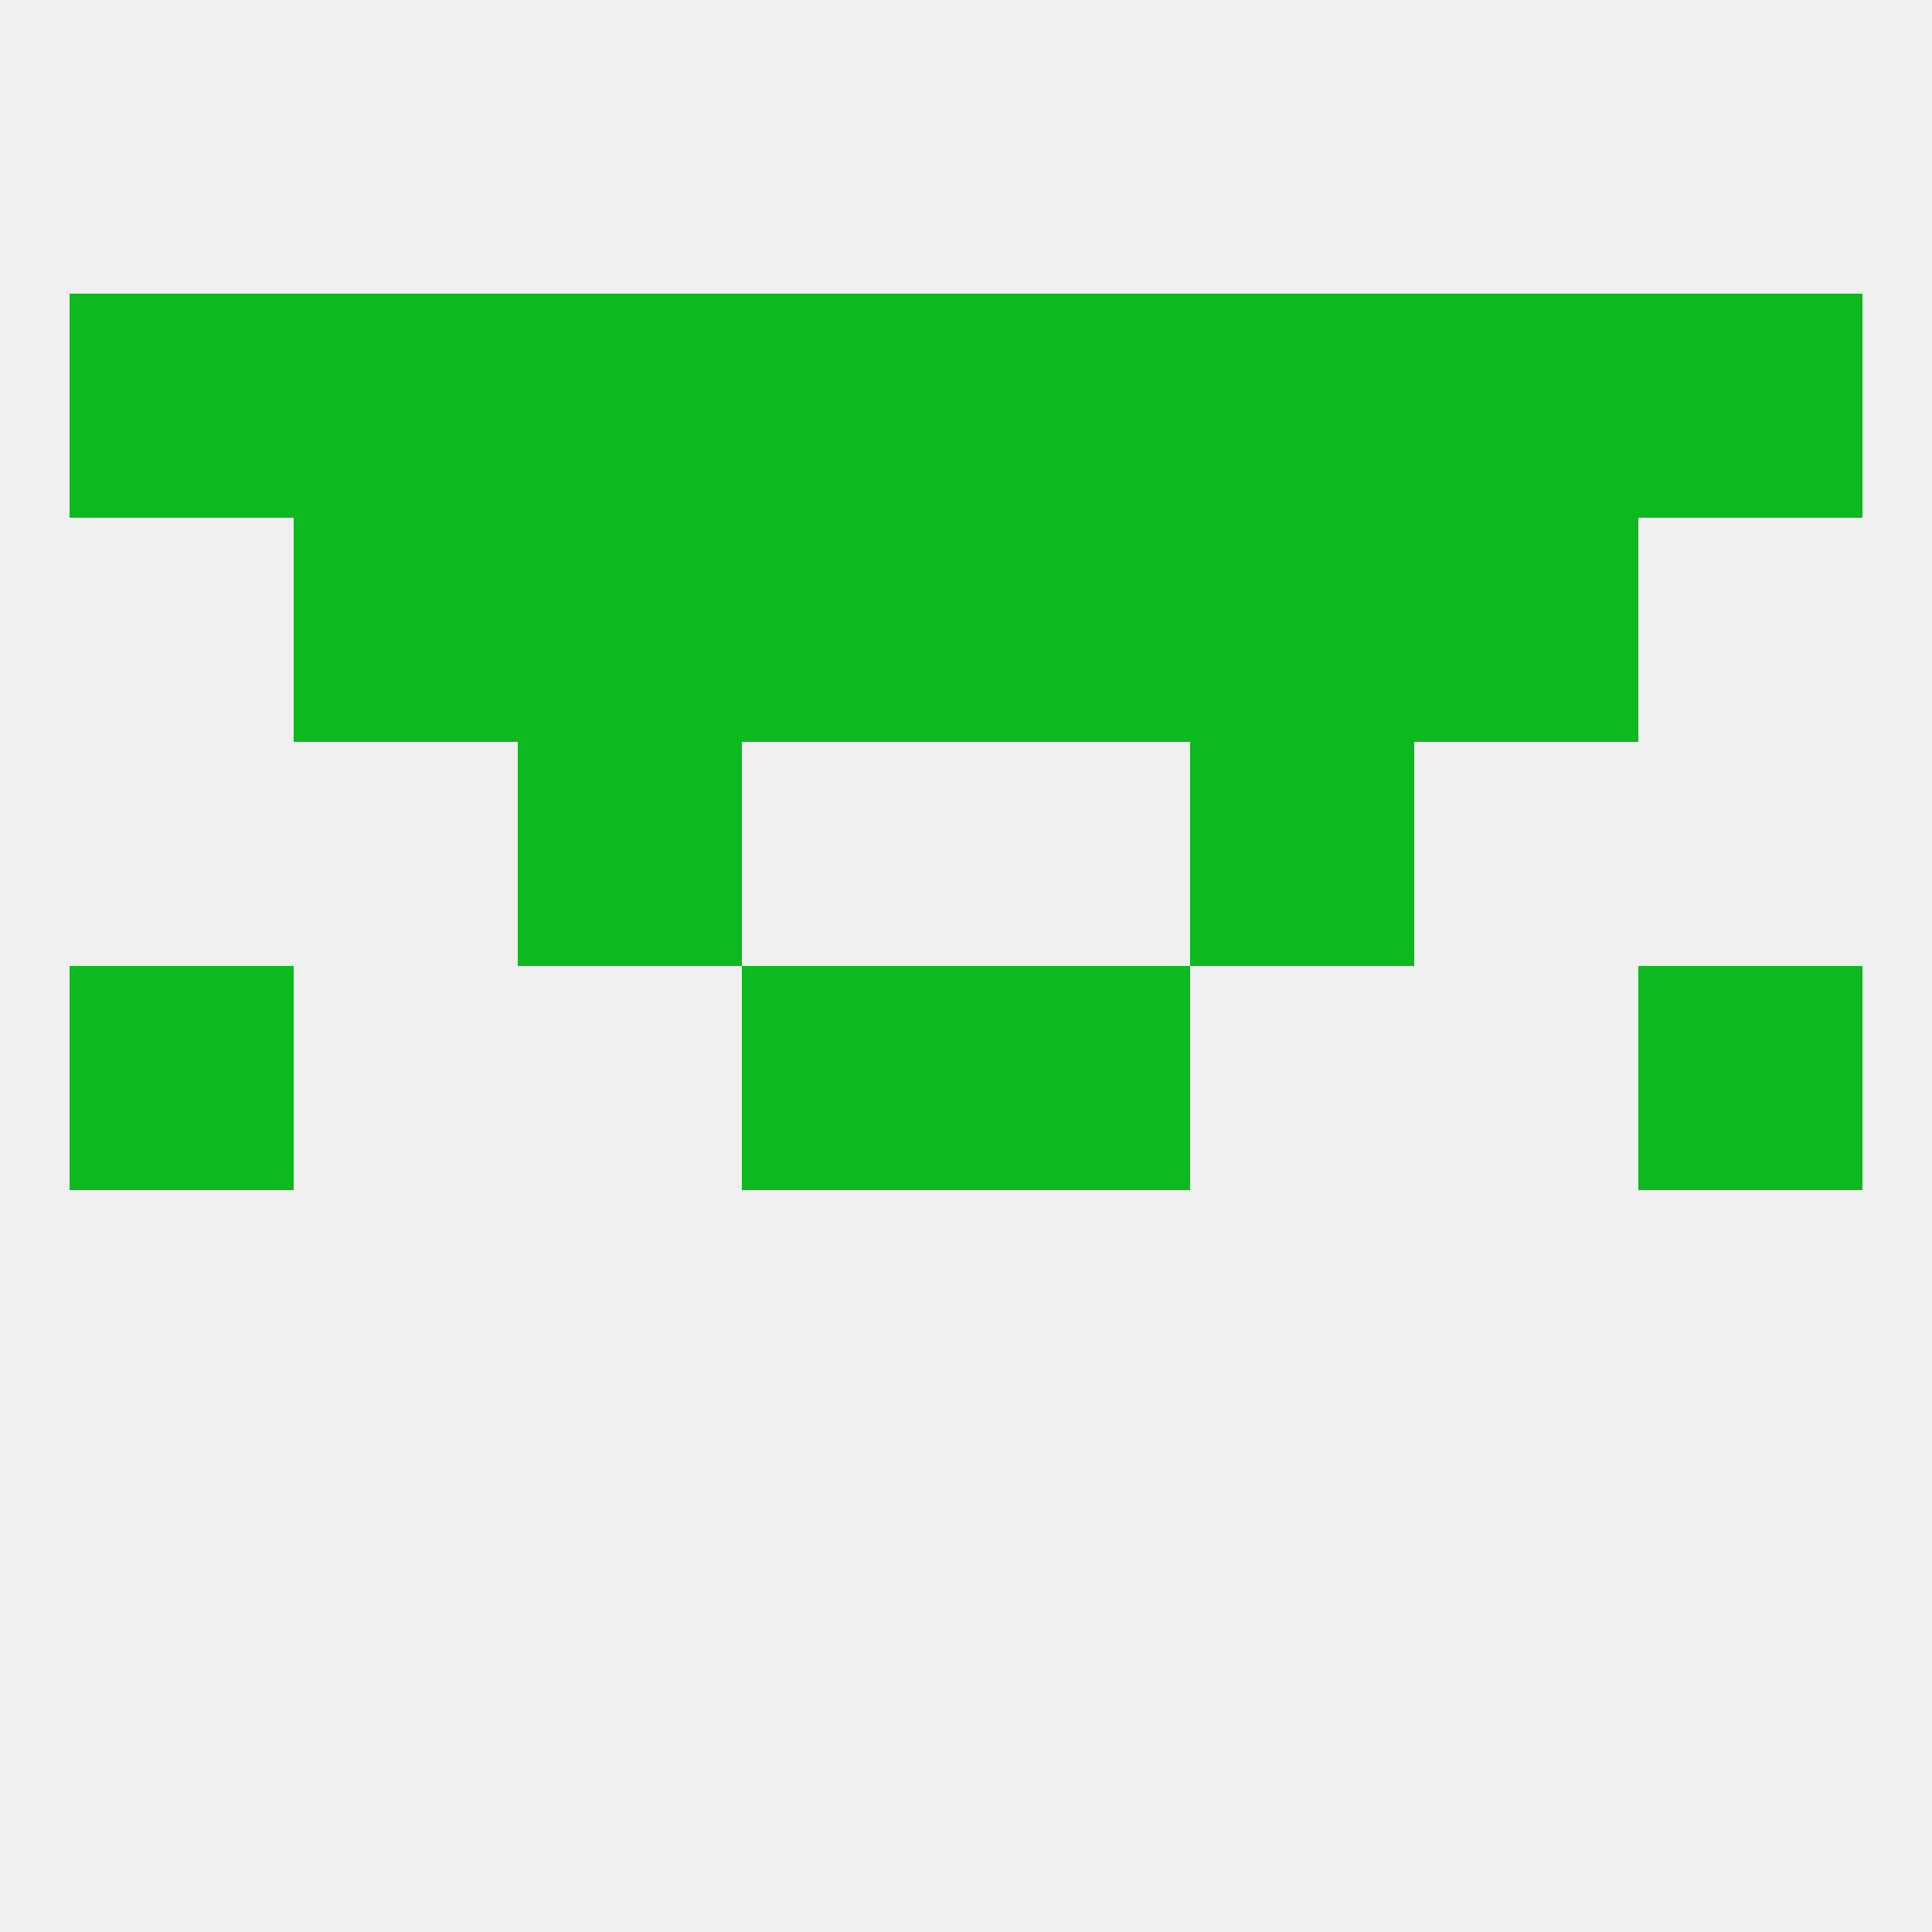
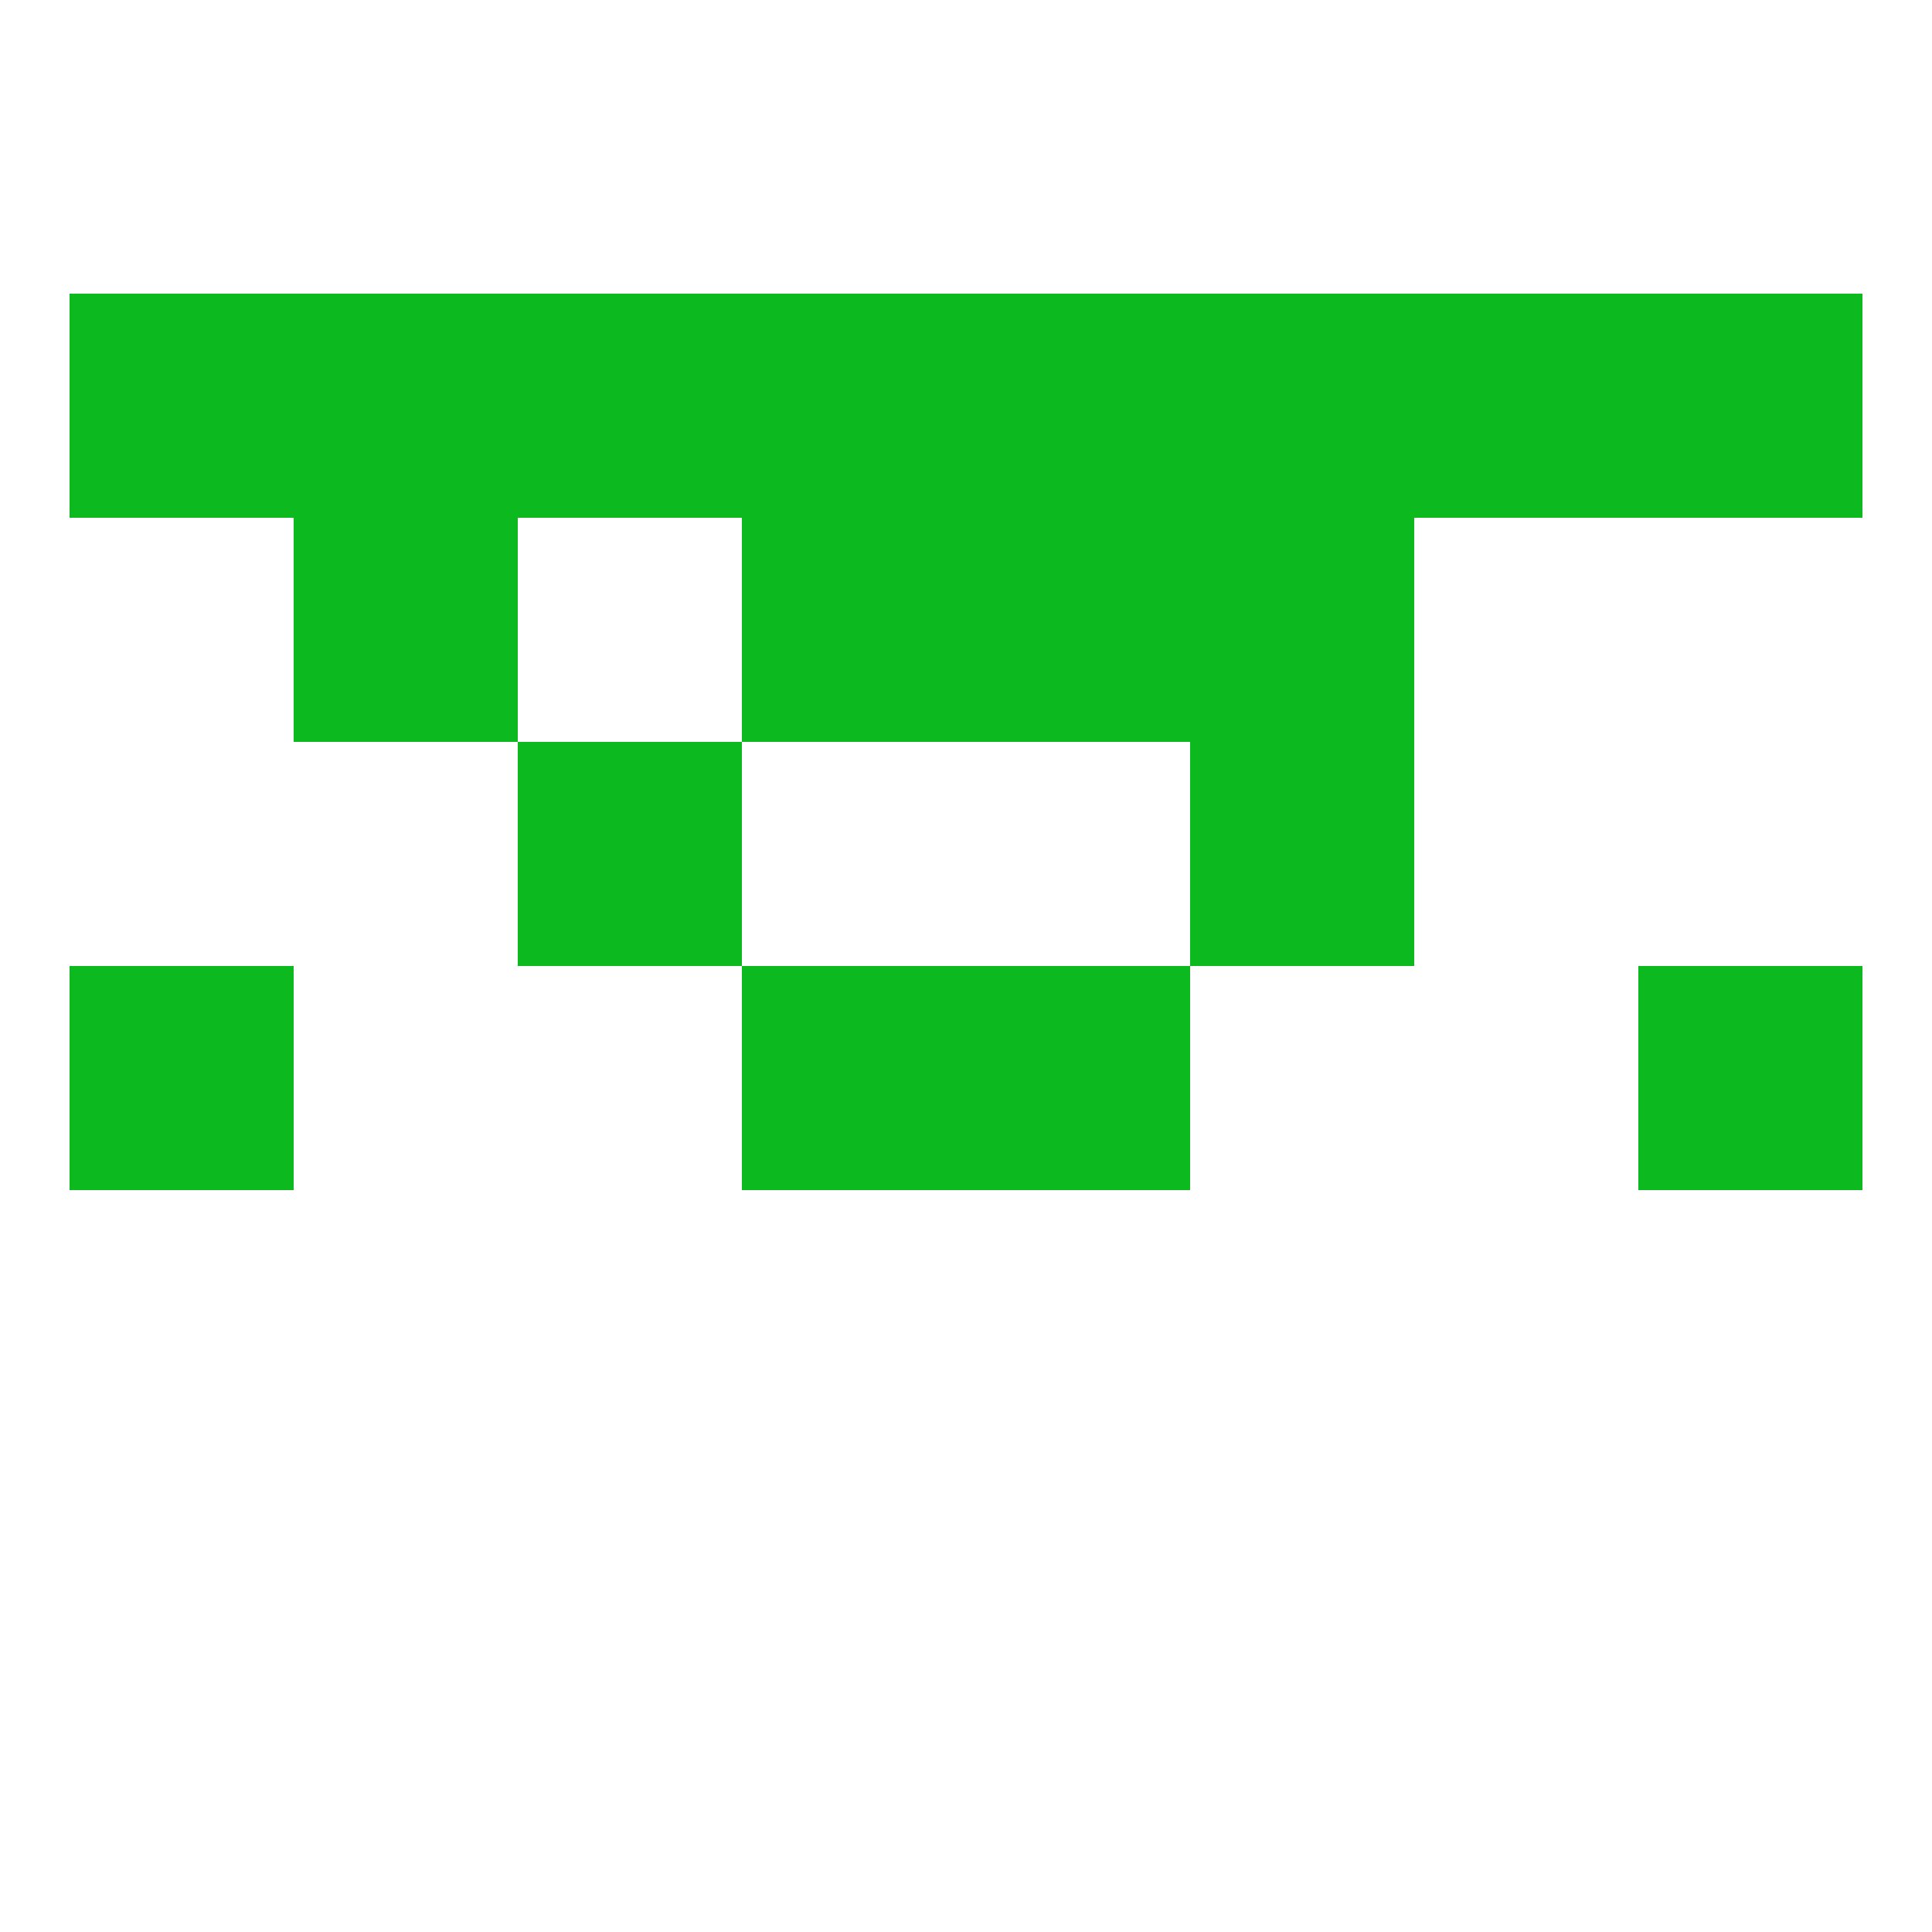
<svg xmlns="http://www.w3.org/2000/svg" version="1.1" baseprofile="full" width="250" height="250" viewBox="0 0 250 250">
-   <rect width="100%" height="100%" fill="rgba(240,240,240,255)" />
  <rect x="125" y="125" width="29" height="29" fill="rgba(12,185,30,255)" />
  <rect x="9" y="125" width="29" height="29" fill="rgba(12,185,30,255)" />
  <rect x="212" y="125" width="29" height="29" fill="rgba(12,185,30,255)" />
  <rect x="96" y="125" width="29" height="29" fill="rgba(12,185,30,255)" />
  <rect x="67" y="96" width="29" height="29" fill="rgba(12,185,30,255)" />
  <rect x="154" y="96" width="29" height="29" fill="rgba(12,185,30,255)" />
-   <rect x="67" y="67" width="29" height="29" fill="rgba(12,185,30,255)" />
  <rect x="154" y="67" width="29" height="29" fill="rgba(12,185,30,255)" />
  <rect x="38" y="67" width="29" height="29" fill="rgba(12,185,30,255)" />
-   <rect x="183" y="67" width="29" height="29" fill="rgba(12,185,30,255)" />
  <rect x="96" y="67" width="29" height="29" fill="rgba(12,185,30,255)" />
  <rect x="125" y="67" width="29" height="29" fill="rgba(12,185,30,255)" />
  <rect x="9" y="38" width="29" height="29" fill="rgba(12,185,30,255)" />
  <rect x="96" y="38" width="29" height="29" fill="rgba(12,185,30,255)" />
  <rect x="154" y="38" width="29" height="29" fill="rgba(12,185,30,255)" />
  <rect x="212" y="38" width="29" height="29" fill="rgba(12,185,30,255)" />
  <rect x="125" y="38" width="29" height="29" fill="rgba(12,185,30,255)" />
  <rect x="38" y="38" width="29" height="29" fill="rgba(12,185,30,255)" />
  <rect x="183" y="38" width="29" height="29" fill="rgba(12,185,30,255)" />
  <rect x="67" y="38" width="29" height="29" fill="rgba(12,185,30,255)" />
</svg>